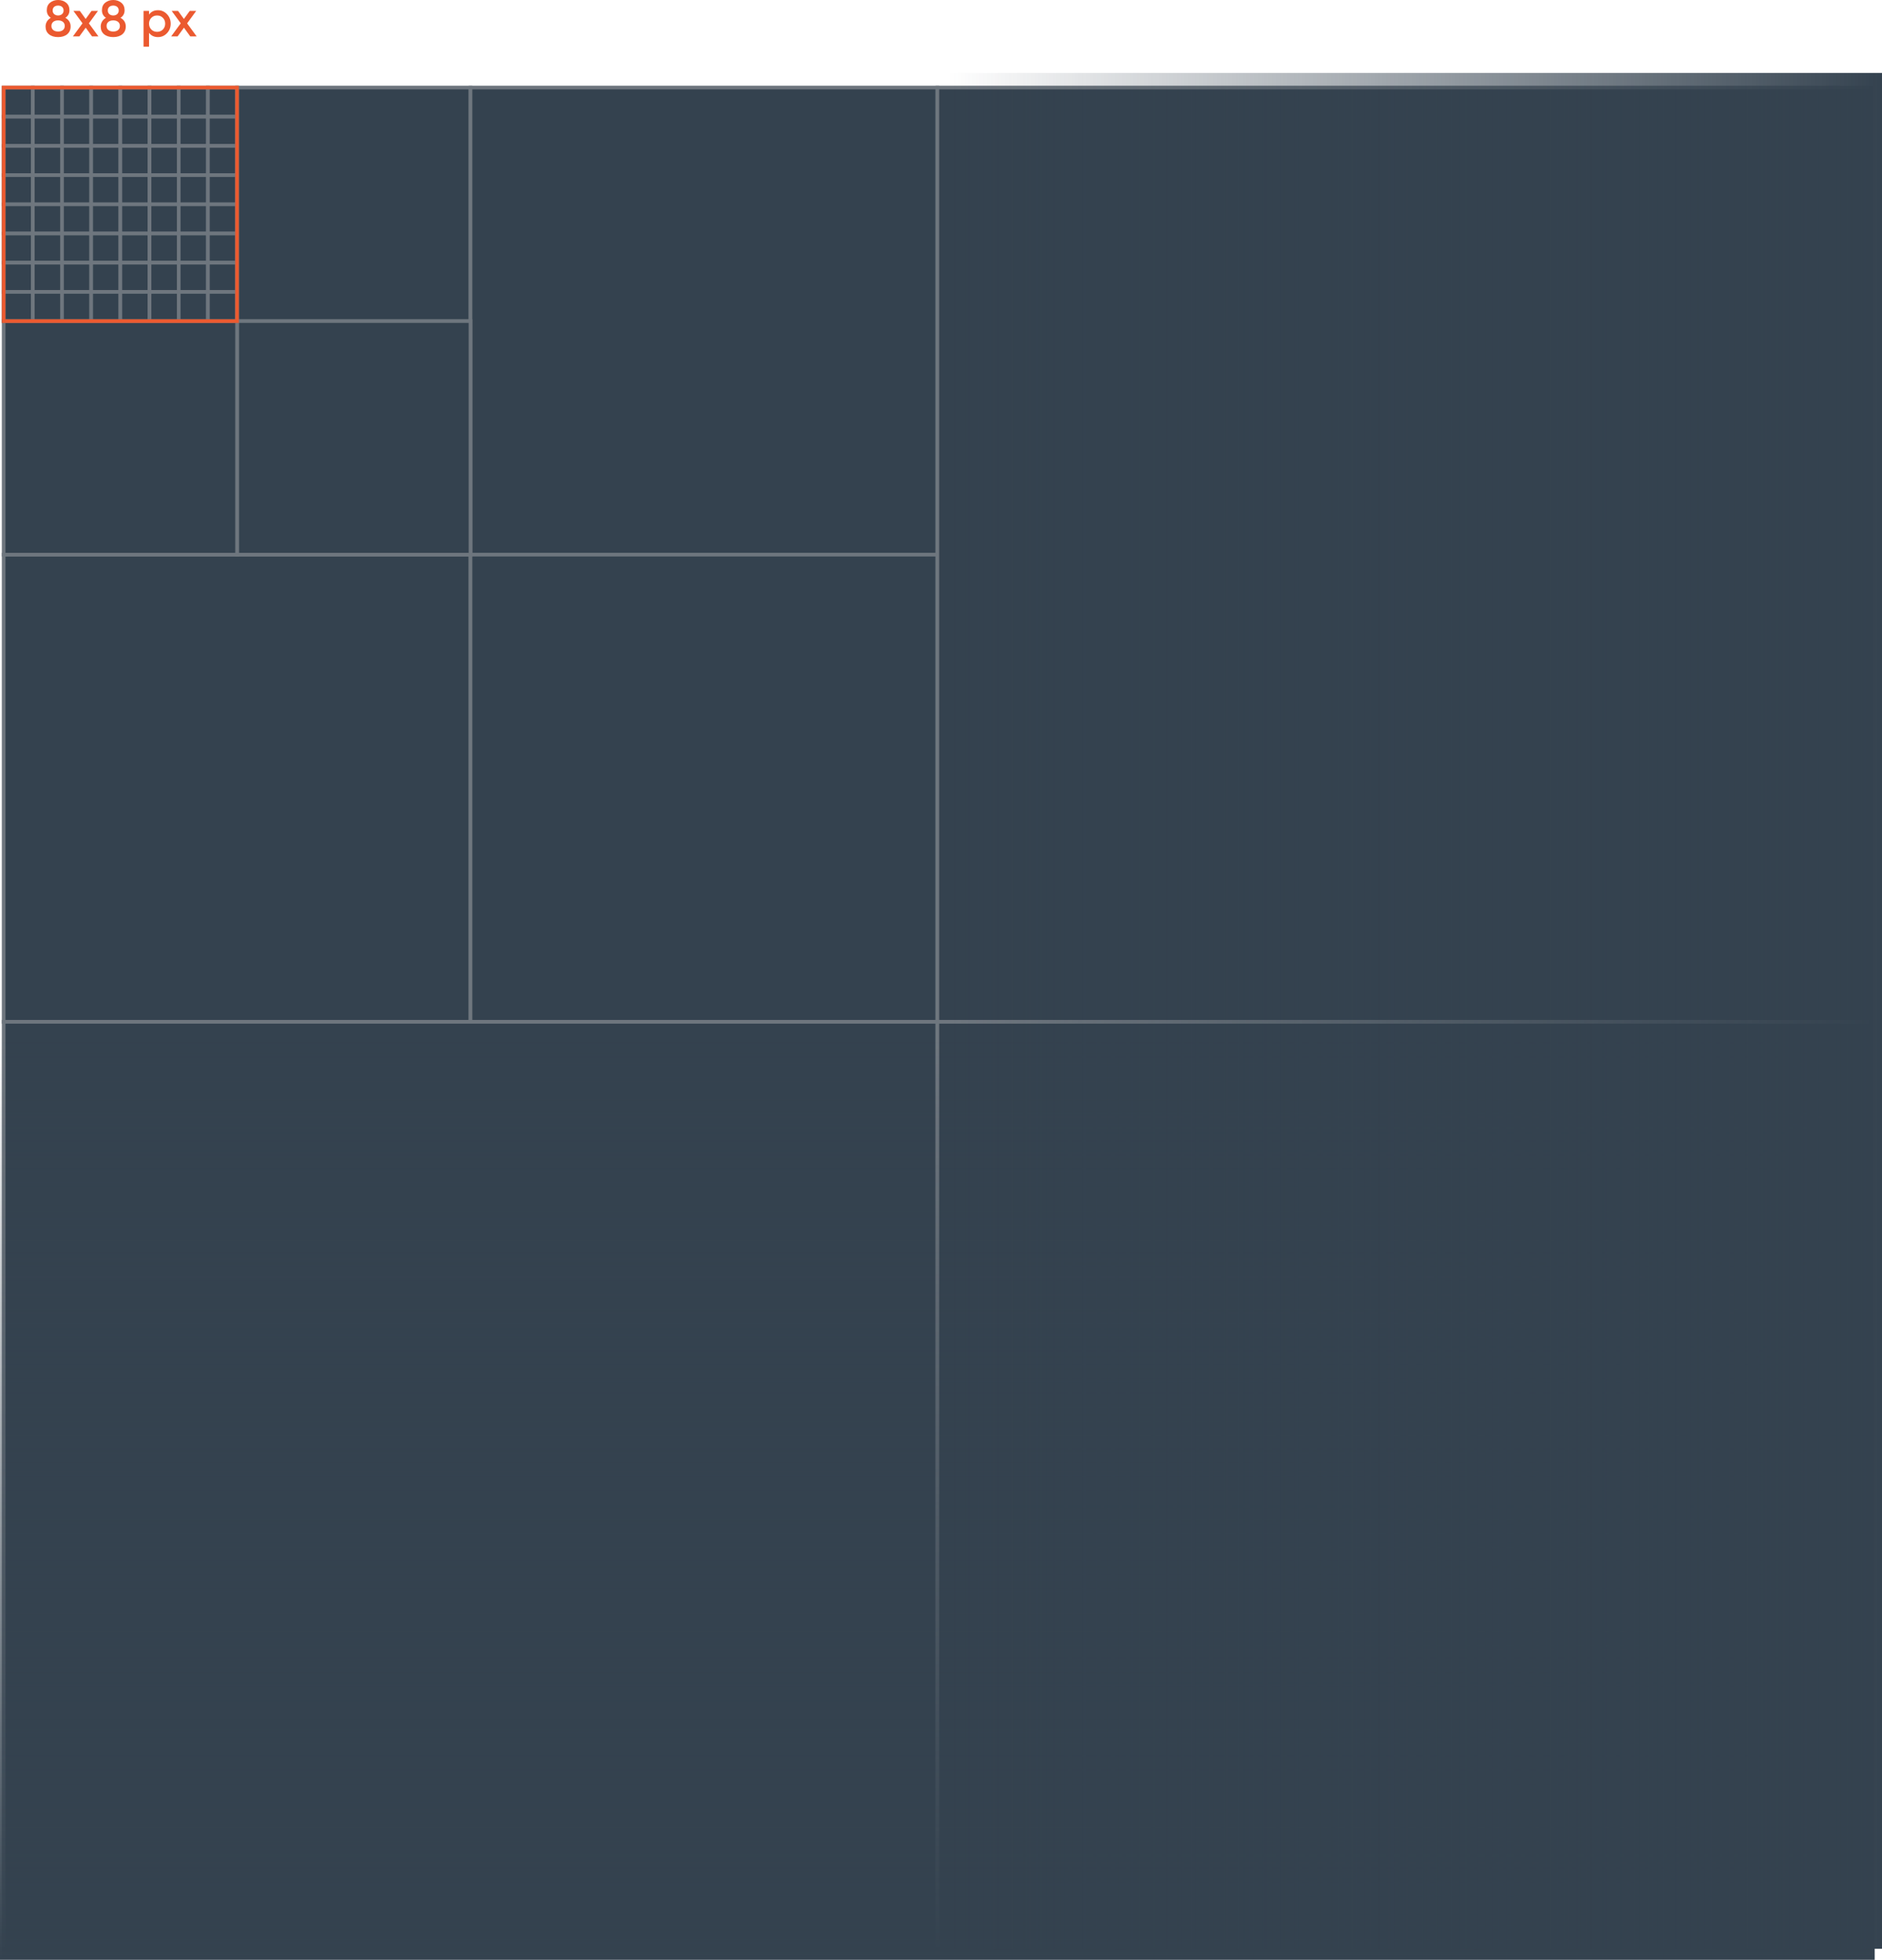
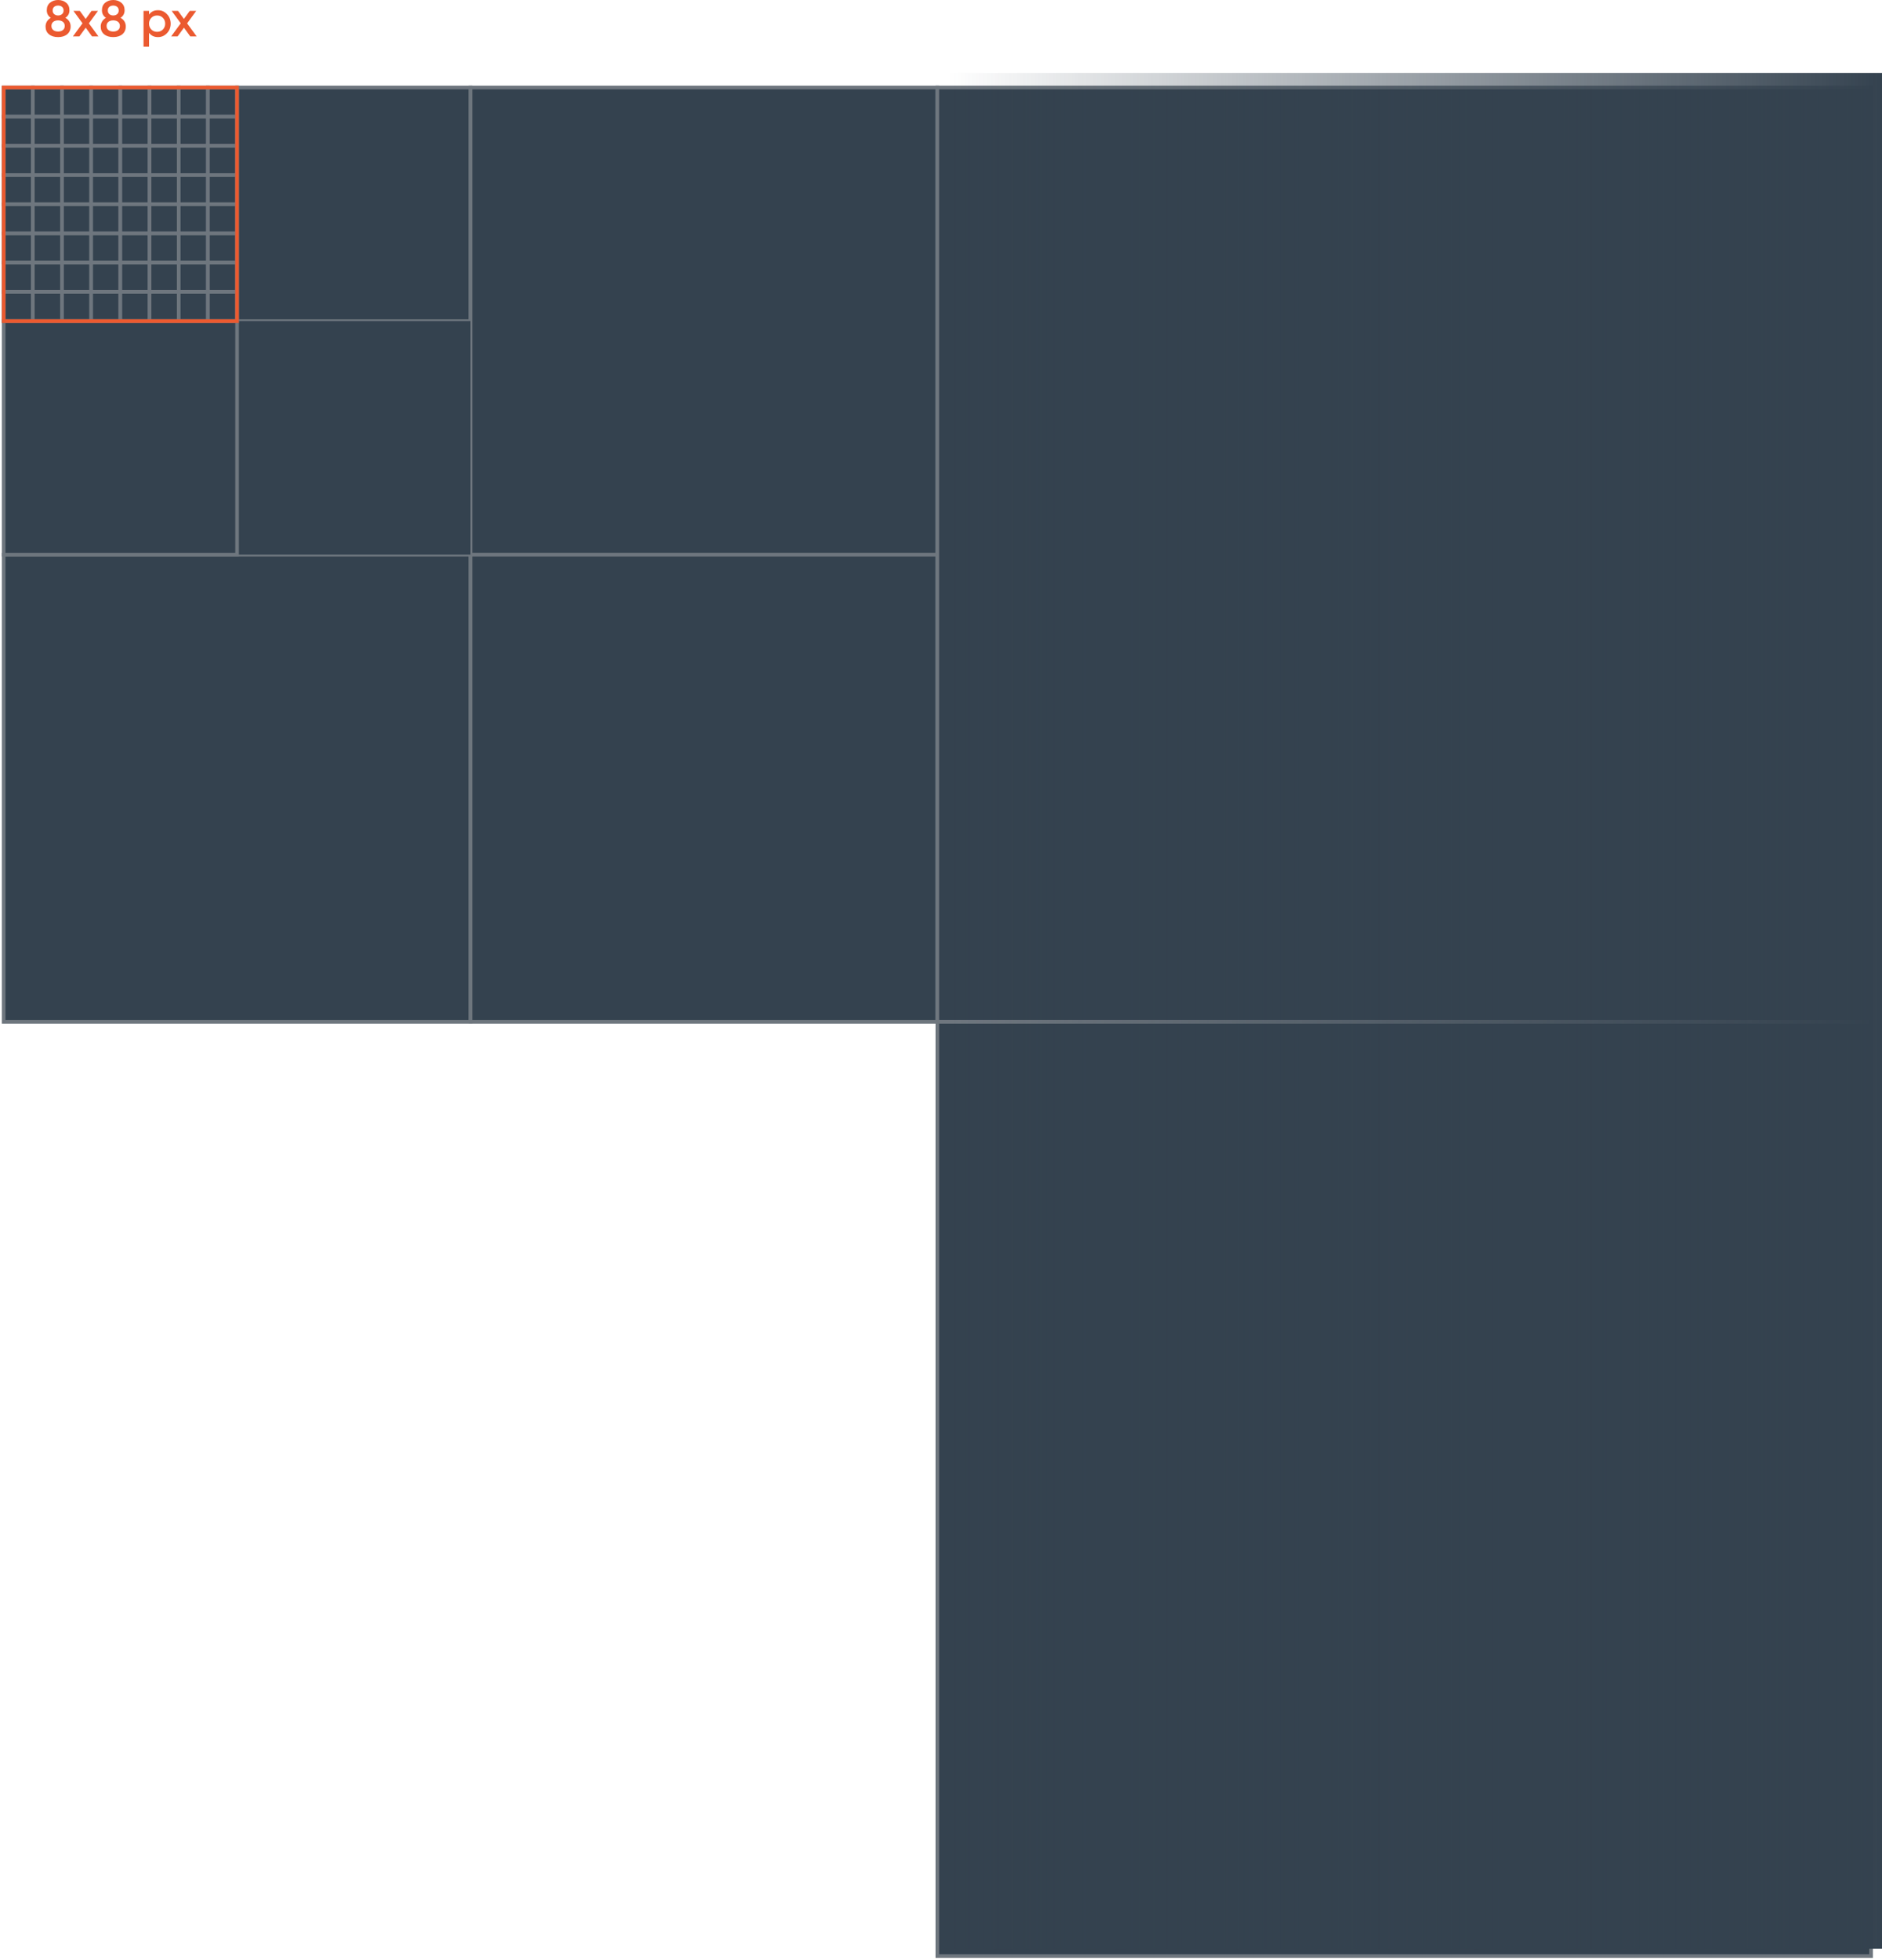
<svg xmlns="http://www.w3.org/2000/svg" width="516" height="537" viewBox="0 0 516 537" fill="none">
  <path d="M1 23.982H9V31.982H1V23.982Z" fill="#34424F" />
  <path fill-rule="evenodd" clip-rule="evenodd" d="M0.5 23.482H9.5V32.482H0.5V23.482ZM1.5 24.482V31.482H8.5V24.482H1.5Z" fill="#6E767E" />
  <path d="M1 31.982H9V39.982H1V31.982Z" fill="#34424F" />
  <path fill-rule="evenodd" clip-rule="evenodd" d="M0.5 31.482H9.5V40.482H0.5V31.482ZM1.5 32.482V39.482H8.5V32.482H1.5Z" fill="#6E767E" />
  <path d="M1 39.982H9V47.982H1V39.982Z" fill="#34424F" />
  <path fill-rule="evenodd" clip-rule="evenodd" d="M0.5 39.482H9.5V48.482H0.5V39.482ZM1.5 40.482V47.482H8.5V40.482H1.5Z" fill="#6E767E" />
  <path d="M1 47.982H9V55.982H1V47.982Z" fill="#34424F" />
  <path fill-rule="evenodd" clip-rule="evenodd" d="M0.5 47.482H9.5V56.482H0.5V47.482ZM1.5 48.482V55.482H8.5V48.482H1.5Z" fill="#6E767E" />
  <path d="M1 55.982H9V63.982H1V55.982Z" fill="#34424F" />
  <path fill-rule="evenodd" clip-rule="evenodd" d="M0.5 55.482H9.5V64.482H0.5V55.482ZM1.5 56.482V63.482H8.5V56.482H1.5Z" fill="#6E767E" />
  <path d="M1 63.982H9V71.982H1V63.982Z" fill="#34424F" />
  <path fill-rule="evenodd" clip-rule="evenodd" d="M0.5 63.482H9.5V72.482H0.5V63.482ZM1.5 64.482V71.482H8.5V64.482H1.5Z" fill="#6E767E" />
  <path d="M1 71.982H9V79.982H1V71.982Z" fill="#34424F" />
  <path fill-rule="evenodd" clip-rule="evenodd" d="M0.5 71.482H9.5V80.482H0.5V71.482ZM1.5 72.482V79.482H8.5V72.482H1.5Z" fill="#6E767E" />
  <path d="M1 79.982H9V87.982H1V79.982Z" fill="#34424F" />
  <path fill-rule="evenodd" clip-rule="evenodd" d="M0.5 79.482H9.5V88.482H0.5V79.482ZM1.5 80.482V87.482H8.5V80.482H1.5Z" fill="#6E767E" />
  <path d="M9 23.982H17V31.982H9V23.982Z" fill="#34424F" />
  <path fill-rule="evenodd" clip-rule="evenodd" d="M8.5 23.482H17.5V32.482H8.5V23.482ZM9.5 24.482V31.482H16.5V24.482H9.5Z" fill="#6E767E" />
  <path d="M9 31.982H17V39.982H9V31.982Z" fill="#34424F" />
  <path fill-rule="evenodd" clip-rule="evenodd" d="M8.5 31.482H17.5V40.482H8.5V31.482ZM9.5 32.482V39.482H16.5V32.482H9.5Z" fill="#6E767E" />
  <path d="M9 39.982H17V47.982H9V39.982Z" fill="#34424F" />
  <path fill-rule="evenodd" clip-rule="evenodd" d="M8.5 39.482H17.5V48.482H8.5V39.482ZM9.5 40.482V47.482H16.5V40.482H9.5Z" fill="#6E767E" />
  <path d="M9 47.982H17V55.982H9V47.982Z" fill="#34424F" />
  <path fill-rule="evenodd" clip-rule="evenodd" d="M8.5 47.482H17.5V56.482H8.5V47.482ZM9.5 48.482V55.482H16.5V48.482H9.5Z" fill="#6E767E" />
  <path d="M9 55.982H17V63.982H9V55.982Z" fill="#34424F" />
  <path fill-rule="evenodd" clip-rule="evenodd" d="M8.5 55.482H17.5V64.482H8.5V55.482ZM9.5 56.482V63.482H16.5V56.482H9.5Z" fill="#6E767E" />
  <path d="M9 63.982H17V71.982H9V63.982Z" fill="#34424F" />
  <path fill-rule="evenodd" clip-rule="evenodd" d="M8.5 63.482H17.5V72.482H8.5V63.482ZM9.5 64.482V71.482H16.5V64.482H9.5Z" fill="#6E767E" />
  <path d="M9 71.982H17V79.982H9V71.982Z" fill="#34424F" />
  <path fill-rule="evenodd" clip-rule="evenodd" d="M8.5 71.482H17.5V80.482H8.5V71.482ZM9.5 72.482V79.482H16.5V72.482H9.5Z" fill="#6E767E" />
  <path d="M9 79.982H17V87.982H9V79.982Z" fill="#34424F" />
  <path fill-rule="evenodd" clip-rule="evenodd" d="M8.5 79.482H17.5V88.482H8.5V79.482ZM9.5 80.482V87.482H16.5V80.482H9.5Z" fill="#6E767E" />
  <path d="M17 23.982H25V31.982H17V23.982Z" fill="#34424F" />
  <path fill-rule="evenodd" clip-rule="evenodd" d="M16.5 23.482H25.5V32.482H16.5V23.482ZM17.5 24.482V31.482H24.5V24.482H17.5Z" fill="#6E767E" />
  <path d="M17 31.982H25V39.982H17V31.982Z" fill="#34424F" />
  <path fill-rule="evenodd" clip-rule="evenodd" d="M16.5 31.482H25.5V40.482H16.5V31.482ZM17.5 32.482V39.482H24.5V32.482H17.5Z" fill="#6E767E" />
  <path d="M17 39.982H25V47.982H17V39.982Z" fill="#34424F" />
  <path fill-rule="evenodd" clip-rule="evenodd" d="M16.5 39.482H25.5V48.482H16.5V39.482ZM17.5 40.482V47.482H24.5V40.482H17.5Z" fill="#6E767E" />
  <path d="M17 47.982H25V55.982H17V47.982Z" fill="#34424F" />
  <path fill-rule="evenodd" clip-rule="evenodd" d="M16.5 47.482H25.5V56.482H16.5V47.482ZM17.5 48.482V55.482H24.5V48.482H17.5Z" fill="#6E767E" />
  <path d="M17 55.982H25V63.982H17V55.982Z" fill="#34424F" />
  <path fill-rule="evenodd" clip-rule="evenodd" d="M16.5 55.482H25.5V64.482H16.5V55.482ZM17.5 56.482V63.482H24.5V56.482H17.5Z" fill="#6E767E" />
  <path d="M17 63.982H25V71.982H17V63.982Z" fill="#34424F" />
  <path fill-rule="evenodd" clip-rule="evenodd" d="M16.5 63.482H25.5V72.482H16.5V63.482ZM17.5 64.482V71.482H24.5V64.482H17.5Z" fill="#6E767E" />
  <path d="M17 71.982H25V79.982H17V71.982Z" fill="#34424F" />
  <path fill-rule="evenodd" clip-rule="evenodd" d="M16.5 71.482H25.5V80.482H16.5V71.482ZM17.5 72.482V79.482H24.5V72.482H17.5Z" fill="#6E767E" />
  <path d="M17 79.982H25V87.982H17V79.982Z" fill="#34424F" />
  <path fill-rule="evenodd" clip-rule="evenodd" d="M16.5 79.482H25.5V88.482H16.5V79.482ZM17.5 80.482V87.482H24.5V80.482H17.5Z" fill="#6E767E" />
  <path d="M25 23.982H33V31.982H25V23.982Z" fill="#34424F" />
  <path fill-rule="evenodd" clip-rule="evenodd" d="M24.5 23.482H33.5V32.482H24.5V23.482ZM25.5 24.482V31.482H32.5V24.482H25.5Z" fill="#6E767E" />
  <path d="M25 31.982H33V39.982H25V31.982Z" fill="#34424F" />
  <path fill-rule="evenodd" clip-rule="evenodd" d="M24.5 31.482H33.5V40.482H24.5V31.482ZM25.5 32.482V39.482H32.5V32.482H25.5Z" fill="#6E767E" />
  <path d="M25 39.982H33V47.982H25V39.982Z" fill="#34424F" />
  <path fill-rule="evenodd" clip-rule="evenodd" d="M24.5 39.482H33.5V48.482H24.5V39.482ZM25.5 40.482V47.482H32.5V40.482H25.5Z" fill="#6E767E" />
  <path d="M25 47.982H33V55.982H25V47.982Z" fill="#34424F" />
  <path fill-rule="evenodd" clip-rule="evenodd" d="M24.5 47.482H33.5V56.482H24.5V47.482ZM25.5 48.482V55.482H32.5V48.482H25.5Z" fill="#6E767E" />
  <path d="M25 55.982H33V63.982H25V55.982Z" fill="#34424F" />
  <path fill-rule="evenodd" clip-rule="evenodd" d="M24.5 55.482H33.5V64.482H24.5V55.482ZM25.5 56.482V63.482H32.5V56.482H25.5Z" fill="#6E767E" />
  <path d="M25 63.982H33V71.982H25V63.982Z" fill="#34424F" />
  <path fill-rule="evenodd" clip-rule="evenodd" d="M24.5 63.482H33.5V72.482H24.5V63.482ZM25.5 64.482V71.482H32.5V64.482H25.5Z" fill="#6E767E" />
  <path d="M25 71.982H33V79.982H25V71.982Z" fill="#34424F" />
  <path fill-rule="evenodd" clip-rule="evenodd" d="M24.5 71.482H33.5V80.482H24.5V71.482ZM25.5 72.482V79.482H32.5V72.482H25.5Z" fill="#6E767E" />
  <path d="M25 79.982H33V87.982H25V79.982Z" fill="#34424F" />
  <path fill-rule="evenodd" clip-rule="evenodd" d="M24.5 79.482H33.5V88.482H24.5V79.482ZM25.5 80.482V87.482H32.5V80.482H25.5Z" fill="#6E767E" />
  <path d="M33 23.982H41V31.982H33V23.982Z" fill="#34424F" />
  <path fill-rule="evenodd" clip-rule="evenodd" d="M32.5 23.482H41.5V32.482H32.5V23.482ZM33.5 24.482V31.482H40.5V24.482H33.5Z" fill="#6E767E" />
  <path d="M33 31.982H41V39.982H33V31.982Z" fill="#34424F" />
  <path fill-rule="evenodd" clip-rule="evenodd" d="M32.5 31.482H41.5V40.482H32.5V31.482ZM33.5 32.482V39.482H40.5V32.482H33.5Z" fill="#6E767E" />
  <path d="M33 39.982H41V47.982H33V39.982Z" fill="#34424F" />
  <path fill-rule="evenodd" clip-rule="evenodd" d="M32.5 39.482H41.5V48.482H32.5V39.482ZM33.5 40.482V47.482H40.5V40.482H33.5Z" fill="#6E767E" />
  <path d="M33 47.982H41V55.982H33V47.982Z" fill="#34424F" />
  <path fill-rule="evenodd" clip-rule="evenodd" d="M32.5 47.482H41.5V56.482H32.5V47.482ZM33.5 48.482V55.482H40.5V48.482H33.5Z" fill="#6E767E" />
  <path d="M33 55.982H41V63.982H33V55.982Z" fill="#34424F" />
  <path fill-rule="evenodd" clip-rule="evenodd" d="M32.5 55.482H41.5V64.482H32.5V55.482ZM33.5 56.482V63.482H40.5V56.482H33.5Z" fill="#6E767E" />
  <path d="M33 63.982H41V71.982H33V63.982Z" fill="#34424F" />
  <path fill-rule="evenodd" clip-rule="evenodd" d="M32.5 63.482H41.5V72.482H32.5V63.482ZM33.5 64.482V71.482H40.5V64.482H33.5Z" fill="#6E767E" />
  <path d="M33 71.982H41V79.982H33V71.982Z" fill="#34424F" />
  <path fill-rule="evenodd" clip-rule="evenodd" d="M32.5 71.482H41.5V80.482H32.5V71.482ZM33.5 72.482V79.482H40.5V72.482H33.5Z" fill="#6E767E" />
  <path d="M33 79.982H41V87.982H33V79.982Z" fill="#34424F" />
  <path fill-rule="evenodd" clip-rule="evenodd" d="M32.5 79.482H41.5V88.482H32.5V79.482ZM33.5 80.482V87.482H40.5V80.482H33.5Z" fill="#6E767E" />
  <path d="M41 23.982H49V31.982H41V23.982Z" fill="#34424F" />
  <path fill-rule="evenodd" clip-rule="evenodd" d="M40.5 23.482H49.5V32.482H40.5V23.482ZM41.5 24.482V31.482H48.5V24.482H41.5Z" fill="#6E767E" />
  <path d="M41 31.982H49V39.982H41V31.982Z" fill="#34424F" />
  <path fill-rule="evenodd" clip-rule="evenodd" d="M40.5 31.482H49.5V40.482H40.5V31.482ZM41.5 32.482V39.482H48.5V32.482H41.5Z" fill="#6E767E" />
  <path d="M41 39.982H49V47.982H41V39.982Z" fill="#34424F" />
  <path fill-rule="evenodd" clip-rule="evenodd" d="M40.5 39.482H49.5V48.482H40.5V39.482ZM41.5 40.482V47.482H48.5V40.482H41.5Z" fill="#6E767E" />
  <path d="M41 47.982H49V55.982H41V47.982Z" fill="#34424F" />
  <path fill-rule="evenodd" clip-rule="evenodd" d="M40.5 47.482H49.5V56.482H40.5V47.482ZM41.5 48.482V55.482H48.5V48.482H41.5Z" fill="#6E767E" />
  <path d="M41 55.982H49V63.982H41V55.982Z" fill="#34424F" />
  <path fill-rule="evenodd" clip-rule="evenodd" d="M40.5 55.482H49.5V64.482H40.5V55.482ZM41.5 56.482V63.482H48.5V56.482H41.5Z" fill="#6E767E" />
  <path d="M41 63.982H49V71.982H41V63.982Z" fill="#34424F" />
  <path fill-rule="evenodd" clip-rule="evenodd" d="M40.5 63.482H49.5V72.482H40.5V63.482ZM41.5 64.482V71.482H48.5V64.482H41.5Z" fill="#6E767E" />
  <path d="M41 71.982H49V79.982H41V71.982Z" fill="#34424F" />
  <path fill-rule="evenodd" clip-rule="evenodd" d="M40.5 71.482H49.5V80.482H40.5V71.482ZM41.5 72.482V79.482H48.5V72.482H41.5Z" fill="#6E767E" />
  <path d="M41 79.982H49V87.982H41V79.982Z" fill="#34424F" />
  <path fill-rule="evenodd" clip-rule="evenodd" d="M40.5 79.482H49.5V88.482H40.5V79.482ZM41.5 80.482V87.482H48.5V80.482H41.5Z" fill="#6E767E" />
  <path d="M49 23.982H57V31.982H49V23.982Z" fill="#34424F" />
  <path fill-rule="evenodd" clip-rule="evenodd" d="M48.5 23.482H57.5V32.482H48.5V23.482ZM49.5 24.482V31.482H56.5V24.482H49.5Z" fill="#6E767E" />
  <path d="M49 31.982H57V39.982H49V31.982Z" fill="#34424F" />
  <path fill-rule="evenodd" clip-rule="evenodd" d="M48.5 31.482H57.5V40.482H48.5V31.482ZM49.5 32.482V39.482H56.5V32.482H49.5Z" fill="#6E767E" />
  <path d="M49 39.982H57V47.982H49V39.982Z" fill="#34424F" />
  <path fill-rule="evenodd" clip-rule="evenodd" d="M48.5 39.482H57.5V48.482H48.5V39.482ZM49.5 40.482V47.482H56.5V40.482H49.5Z" fill="#6E767E" />
  <path d="M49 47.982H57V55.982H49V47.982Z" fill="#34424F" />
  <path fill-rule="evenodd" clip-rule="evenodd" d="M48.5 47.482H57.5V56.482H48.5V47.482ZM49.5 48.482V55.482H56.5V48.482H49.5Z" fill="#6E767E" />
  <path d="M49 55.982H57V63.982H49V55.982Z" fill="#34424F" />
  <path fill-rule="evenodd" clip-rule="evenodd" d="M48.5 55.482H57.5V64.482H48.5V55.482ZM49.5 56.482V63.482H56.5V56.482H49.5Z" fill="#6E767E" />
  <path d="M49 63.982H57V71.982H49V63.982Z" fill="#34424F" />
  <path fill-rule="evenodd" clip-rule="evenodd" d="M48.5 63.482H57.5V72.482H48.5V63.482ZM49.5 64.482V71.482H56.5V64.482H49.5Z" fill="#6E767E" />
  <path d="M49 71.982H57V79.982H49V71.982Z" fill="#34424F" />
  <path fill-rule="evenodd" clip-rule="evenodd" d="M48.5 71.482H57.5V80.482H48.5V71.482ZM49.5 72.482V79.482H56.5V72.482H49.5Z" fill="#6E767E" />
  <path d="M49 79.982H57V87.982H49V79.982Z" fill="#34424F" />
  <path fill-rule="evenodd" clip-rule="evenodd" d="M48.5 79.482H57.5V88.482H48.5V79.482ZM49.5 80.482V87.482H56.5V80.482H49.5Z" fill="#6E767E" />
  <path d="M57 23.982H65V31.982H57V23.982Z" fill="#34424F" />
  <path fill-rule="evenodd" clip-rule="evenodd" d="M56.5 23.482H65.5V32.482H56.5V23.482ZM57.5 24.482V31.482H64.5V24.482H57.5Z" fill="#6E767E" />
  <path d="M57 31.982H65V39.982H57V31.982Z" fill="#34424F" />
  <path fill-rule="evenodd" clip-rule="evenodd" d="M56.5 31.482H65.5V40.482H56.5V31.482ZM57.5 32.482V39.482H64.5V32.482H57.5Z" fill="#6E767E" />
  <path d="M57 39.982H65V47.982H57V39.982Z" fill="#34424F" />
  <path fill-rule="evenodd" clip-rule="evenodd" d="M56.5 39.482H65.5V48.482H56.5V39.482ZM57.5 40.482V47.482H64.5V40.482H57.5Z" fill="#6E767E" />
  <path d="M57 47.982H65V55.982H57V47.982Z" fill="#34424F" />
  <path fill-rule="evenodd" clip-rule="evenodd" d="M56.5 47.482H65.5V56.482H56.5V47.482ZM57.5 48.482V55.482H64.5V48.482H57.5Z" fill="#6E767E" />
  <path d="M57 55.982H65V63.982H57V55.982Z" fill="#34424F" />
  <path fill-rule="evenodd" clip-rule="evenodd" d="M56.5 55.482H65.5V64.482H56.5V55.482ZM57.5 56.482V63.482H64.5V56.482H57.5Z" fill="#6E767E" />
  <path d="M57 63.982H65V71.982H57V63.982Z" fill="#34424F" />
  <path fill-rule="evenodd" clip-rule="evenodd" d="M56.5 63.482H65.5V72.482H56.5V63.482ZM57.5 64.482V71.482H64.5V64.482H57.5Z" fill="#6E767E" />
  <path d="M57 71.982H65V79.982H57V71.982Z" fill="#34424F" />
  <path fill-rule="evenodd" clip-rule="evenodd" d="M56.5 71.482H65.5V80.482H56.5V71.482ZM57.5 72.482V79.482H64.5V72.482H57.5Z" fill="#6E767E" />
  <path d="M57 79.982H65V87.982H57V79.982Z" fill="#34424F" />
  <path fill-rule="evenodd" clip-rule="evenodd" d="M56.5 79.482H65.5V88.482H56.5V79.482ZM57.5 80.482V87.482H64.5V80.482H57.5Z" fill="#6E767E" />
  <path d="M65 23.982H129V87.982H65V23.982Z" fill="#34424F" />
  <path fill-rule="evenodd" clip-rule="evenodd" d="M64.5 23.482H129.5V88.482H64.5V23.482ZM65.5 24.482V87.482H128.5V24.482H65.5Z" fill="#6E767E" />
  <path d="M129 23.982H257V151.982H129V23.982Z" fill="#34424F" />
  <path fill-rule="evenodd" clip-rule="evenodd" d="M128.5 23.482H257.5V152.482H128.5V23.482ZM129.5 24.482V151.482H256.5V24.482H129.5Z" fill="#6E767E" />
  <path d="M1 151.982H129V279.982H1V151.982Z" fill="#34424F" />
  <path fill-rule="evenodd" clip-rule="evenodd" d="M0.5 151.482H129.5V280.482H0.5V151.482ZM1.5 152.482V279.482H128.5V152.482H1.5Z" fill="#6E767E" />
  <path d="M129 151.982H257V279.982H129V151.982Z" fill="#34424F" />
  <path fill-rule="evenodd" clip-rule="evenodd" d="M128.5 151.482H257.5V280.482H128.5V151.482ZM129.5 152.482V279.482H256.5V152.482H129.5Z" fill="#6E767E" />
  <path d="M257 23.982H513V279.982H257V23.982Z" fill="#34424F" />
  <path fill-rule="evenodd" clip-rule="evenodd" d="M256.5 23.482H513.5V280.482H256.5V23.482ZM257.5 24.482V279.482H512.5V24.482H257.5Z" fill="#6E767E" />
-   <path d="M1 279.982H257V535.982H1V279.982Z" fill="#34424F" />
-   <path fill-rule="evenodd" clip-rule="evenodd" d="M0.5 279.482H257.5V536.482H0.5V279.482ZM1.5 280.482V535.482H256.5V280.482H1.5Z" fill="#6E767E" />
  <path d="M257 279.982H513V535.982H257V279.982Z" fill="#34424F" />
  <path fill-rule="evenodd" clip-rule="evenodd" d="M256.5 279.482H513.5V536.482H256.5V279.482ZM257.5 280.482V535.482H512.5V280.482H257.5Z" fill="#6E767E" />
  <path d="M65 87.982H129V151.982H65V87.982Z" fill="#34424F" />
-   <path fill-rule="evenodd" clip-rule="evenodd" d="M64.5 87.482H129.5V152.482H64.5V87.482ZM65.5 88.482V151.482H128.5V88.482H65.5Z" fill="#6E767E" />
  <path d="M1 87.982H65V151.982H1V87.982Z" fill="#34424F" />
  <path fill-rule="evenodd" clip-rule="evenodd" d="M0.5 87.482H65.5V152.482H0.5V87.482ZM1.5 88.482V151.482H64.5V88.482H1.5Z" fill="#6E767E" />
  <path fill-rule="evenodd" clip-rule="evenodd" d="M0.5 23.482H65.5V88.482H0.5V23.482ZM1.5 24.482V87.482H64.5V24.482H1.5Z" fill="#EB5A30" />
-   <path d="M0 284H514V537H0V284Z" fill="url(#paint0_linear)" />
  <path d="M260 533.982L260 19.982L516 19.982L516 533.982L260 533.982Z" fill="url(#paint1_linear)" />
  <path d="M17.922 4.886C18.664 4.396 19.042 3.71 19.042 2.814C19.042 1.918 18.734 1.232 18.132 0.742C17.53 0.252 16.802 0 15.934 0C15.052 0 14.324 0.252 13.722 0.742C13.12 1.232 12.826 1.918 12.826 2.814C12.826 3.71 13.19 4.396 13.932 4.886C13.022 5.39 12.49 6.258 12.49 7.266C12.49 8.162 12.798 8.876 13.428 9.394C14.058 9.912 14.898 10.164 15.934 10.164C18.006 10.164 19.364 9.058 19.364 7.266C19.364 6.216 18.888 5.418 17.922 4.886ZM15.934 1.526C16.788 1.526 17.432 2.002 17.432 2.884C17.432 3.724 16.774 4.242 15.934 4.242C15.08 4.242 14.436 3.724 14.436 2.884C14.436 2.002 15.052 1.526 15.934 1.526ZM15.934 8.638C14.828 8.638 14.1 8.078 14.1 7.112C14.1 6.146 14.828 5.586 15.934 5.586C17.012 5.586 17.754 6.146 17.754 7.112C17.754 8.078 17.012 8.638 15.934 8.638Z" fill="#EB5A30" />
  <path d="M24.37 6.398L26.862 2.982H25.098L23.488 5.194L21.878 2.982H20.128L22.62 6.384L19.988 9.982H21.752L23.502 7.588L25.238 9.982H26.988L24.37 6.398Z" fill="#EB5A30" />
  <path d="M33.043 4.886C33.785 4.396 34.163 3.71 34.163 2.814C34.163 1.918 33.855 1.232 33.253 0.742C32.651 0.252 31.923 0 31.055 0C30.173 0 29.445 0.252 28.843 0.742C28.241 1.232 27.947 1.918 27.947 2.814C27.947 3.71 28.311 4.396 29.053 4.886C28.143 5.39 27.611 6.258 27.611 7.266C27.611 8.162 27.919 8.876 28.549 9.394C29.179 9.912 30.019 10.164 31.055 10.164C33.127 10.164 34.485 9.058 34.485 7.266C34.485 6.216 34.009 5.418 33.043 4.886ZM31.055 1.526C31.909 1.526 32.553 2.002 32.553 2.884C32.553 3.724 31.895 4.242 31.055 4.242C30.201 4.242 29.557 3.724 29.557 2.884C29.557 2.002 30.173 1.526 31.055 1.526ZM31.055 8.638C29.949 8.638 29.221 8.078 29.221 7.112C29.221 6.146 29.949 5.586 31.055 5.586C32.133 5.586 32.875 6.146 32.875 7.112C32.875 8.078 32.133 8.638 31.055 8.638Z" fill="#EB5A30" />
  <path d="M43.313 2.8C42.249 2.8 41.437 3.192 40.863 3.99V2.982H39.351V12.782H40.863V8.988C41.437 9.772 42.249 10.164 43.313 10.164C44.279 10.164 45.091 9.814 45.777 9.1C46.463 8.386 46.799 7.518 46.799 6.482C46.799 5.46 46.463 4.592 45.777 3.878C45.091 3.164 44.279 2.8 43.313 2.8ZM41.493 8.092C41.073 7.658 40.863 7.126 40.863 6.482C40.863 5.838 41.073 5.306 41.493 4.886C41.913 4.452 42.445 4.242 43.075 4.242C43.705 4.242 44.237 4.452 44.657 4.886C45.077 5.306 45.287 5.838 45.287 6.482C45.287 7.126 45.077 7.658 44.657 8.092C44.237 8.512 43.705 8.722 43.075 8.722C42.445 8.722 41.913 8.512 41.493 8.092Z" fill="#EB5A30" />
  <path d="M51.303 6.398L53.795 2.982H52.032L50.422 5.194L48.812 2.982H47.062L49.553 6.384L46.922 9.982H48.685L50.435 7.588L52.172 9.982H53.922L51.303 6.398Z" fill="#EB5A30" />
  <defs>
    <linearGradient id="paint0_linear" x1="257" y1="284" x2="257" y2="537" gradientUnits="userSpaceOnUse">
      <stop stop-color="#34424F" stop-opacity="0" />
      <stop offset="1" stop-color="#34424F" />
    </linearGradient>
    <linearGradient id="paint1_linear" x1="260" y1="276.982" x2="516" y2="276.982" gradientUnits="userSpaceOnUse">
      <stop stop-color="#34424F" stop-opacity="0" />
      <stop offset="1" stop-color="#34424F" />
    </linearGradient>
  </defs>
</svg>